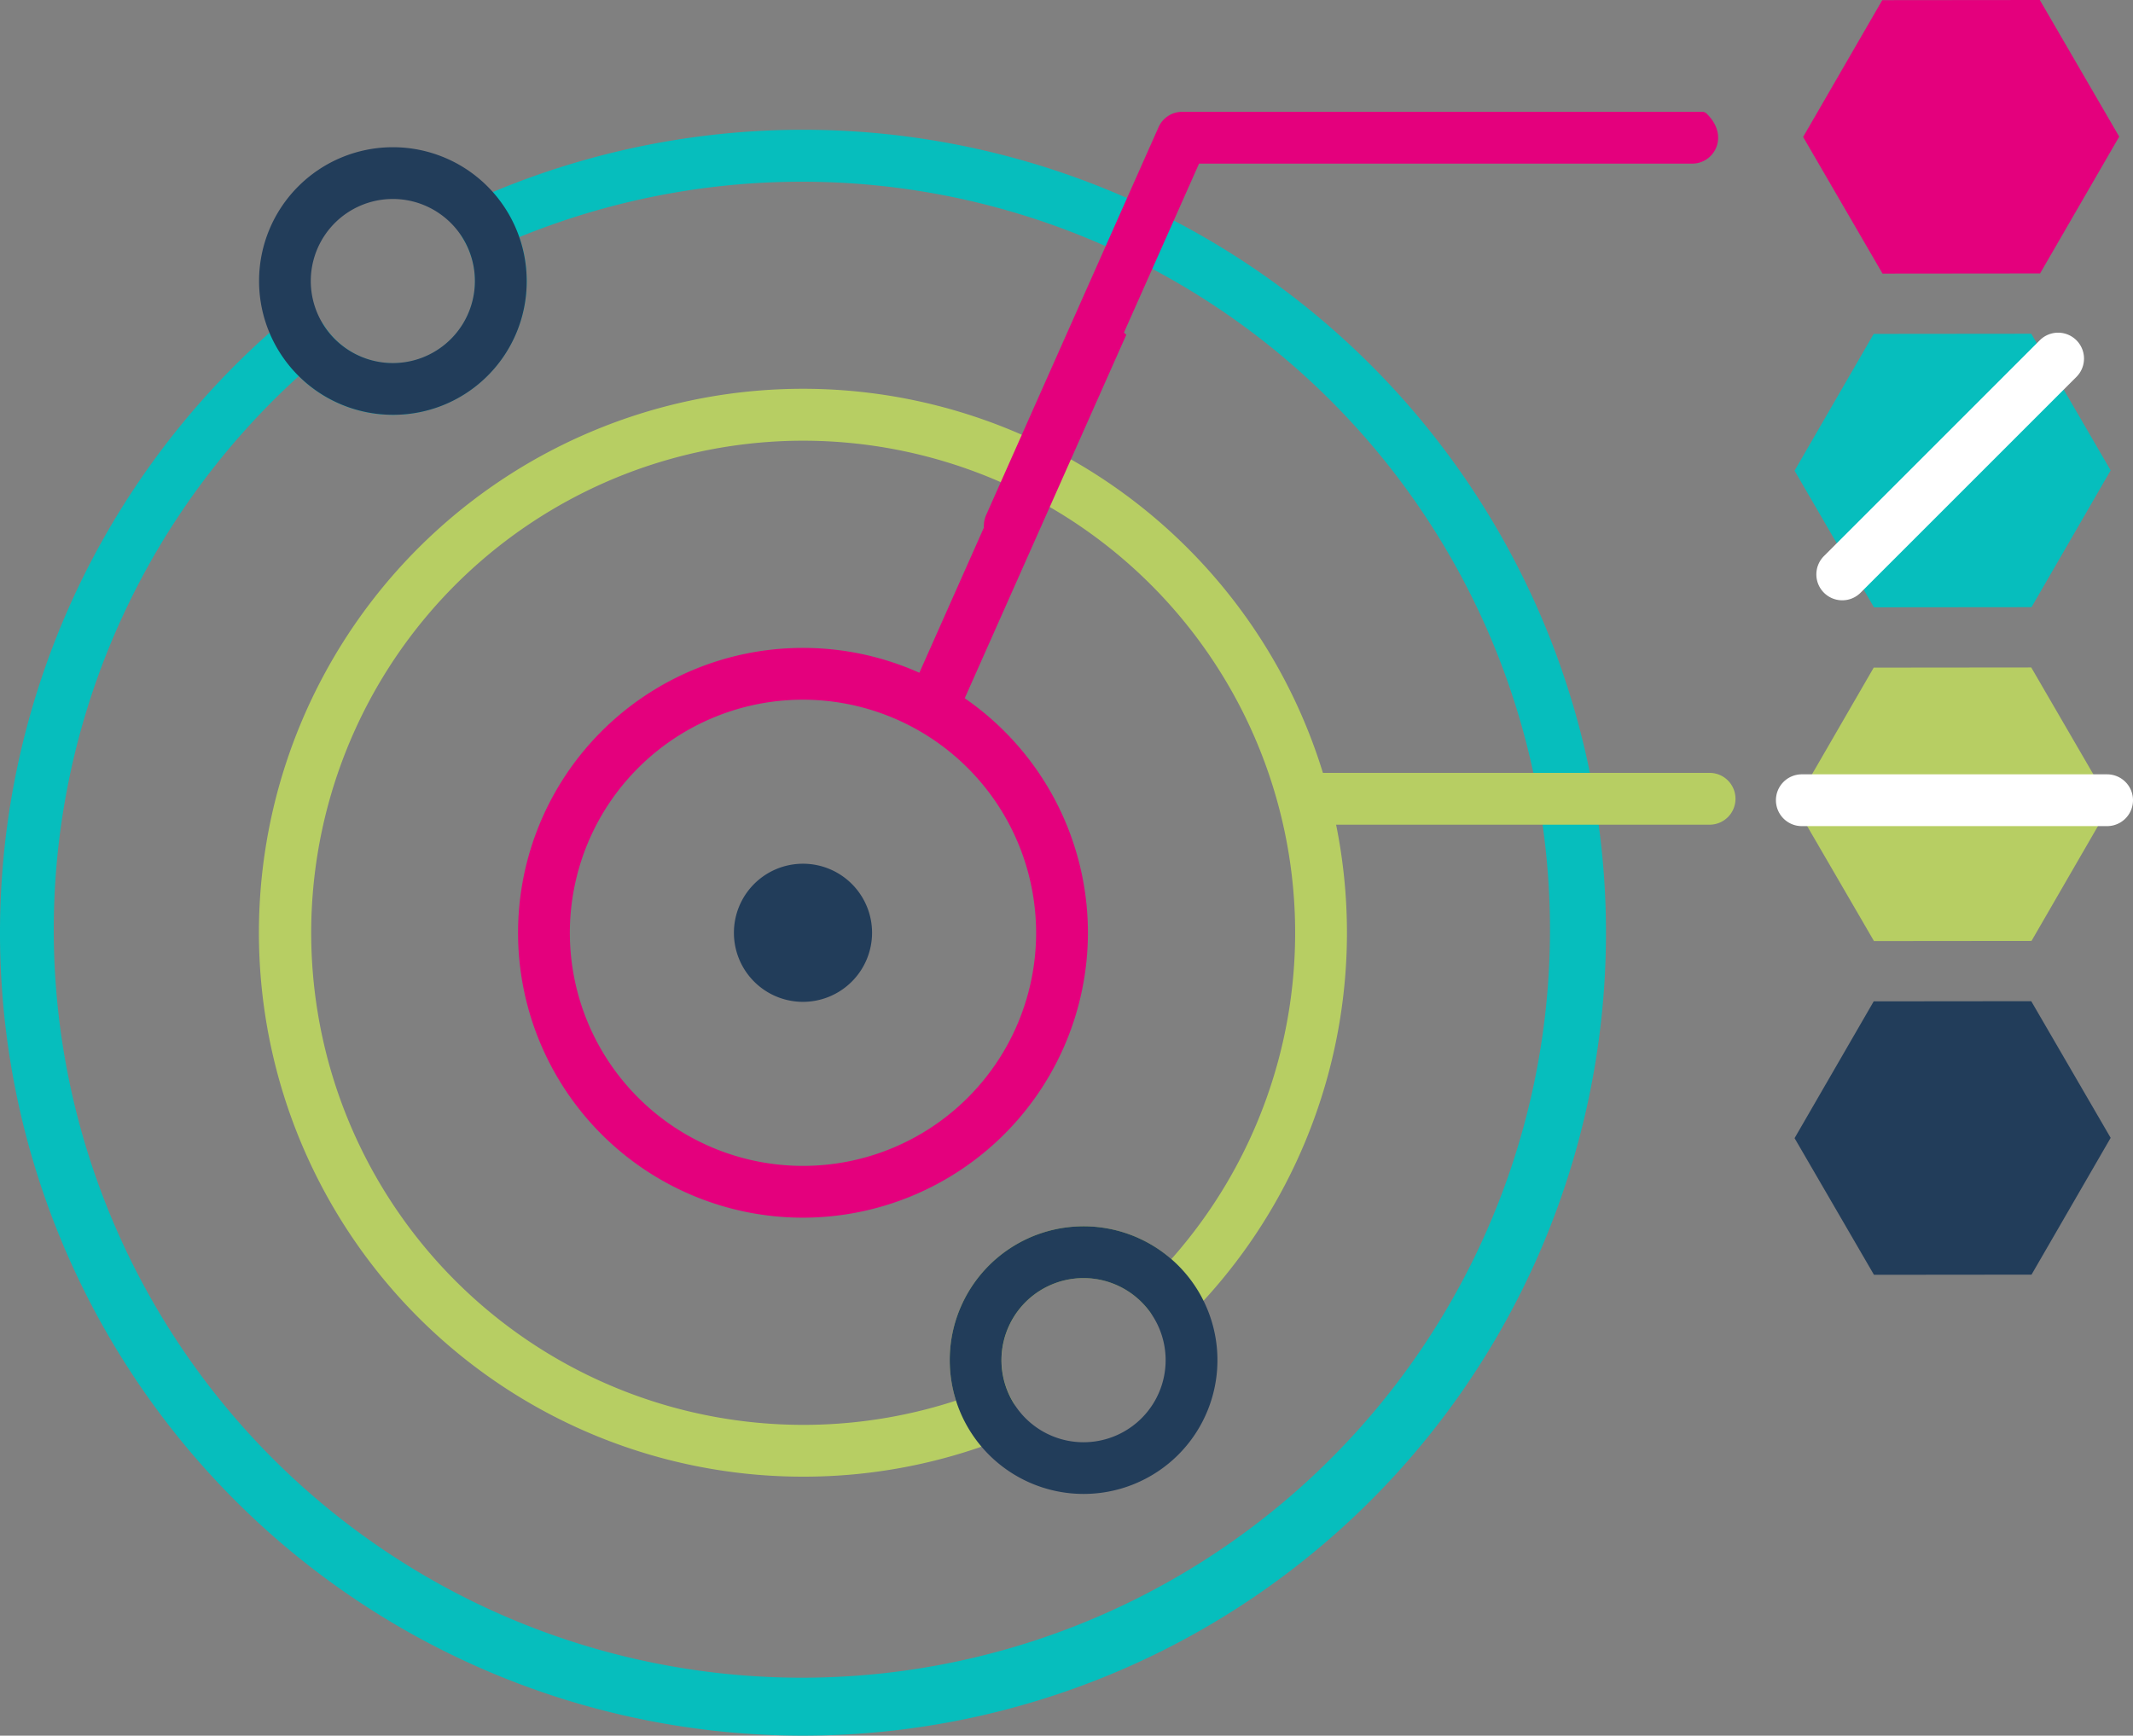
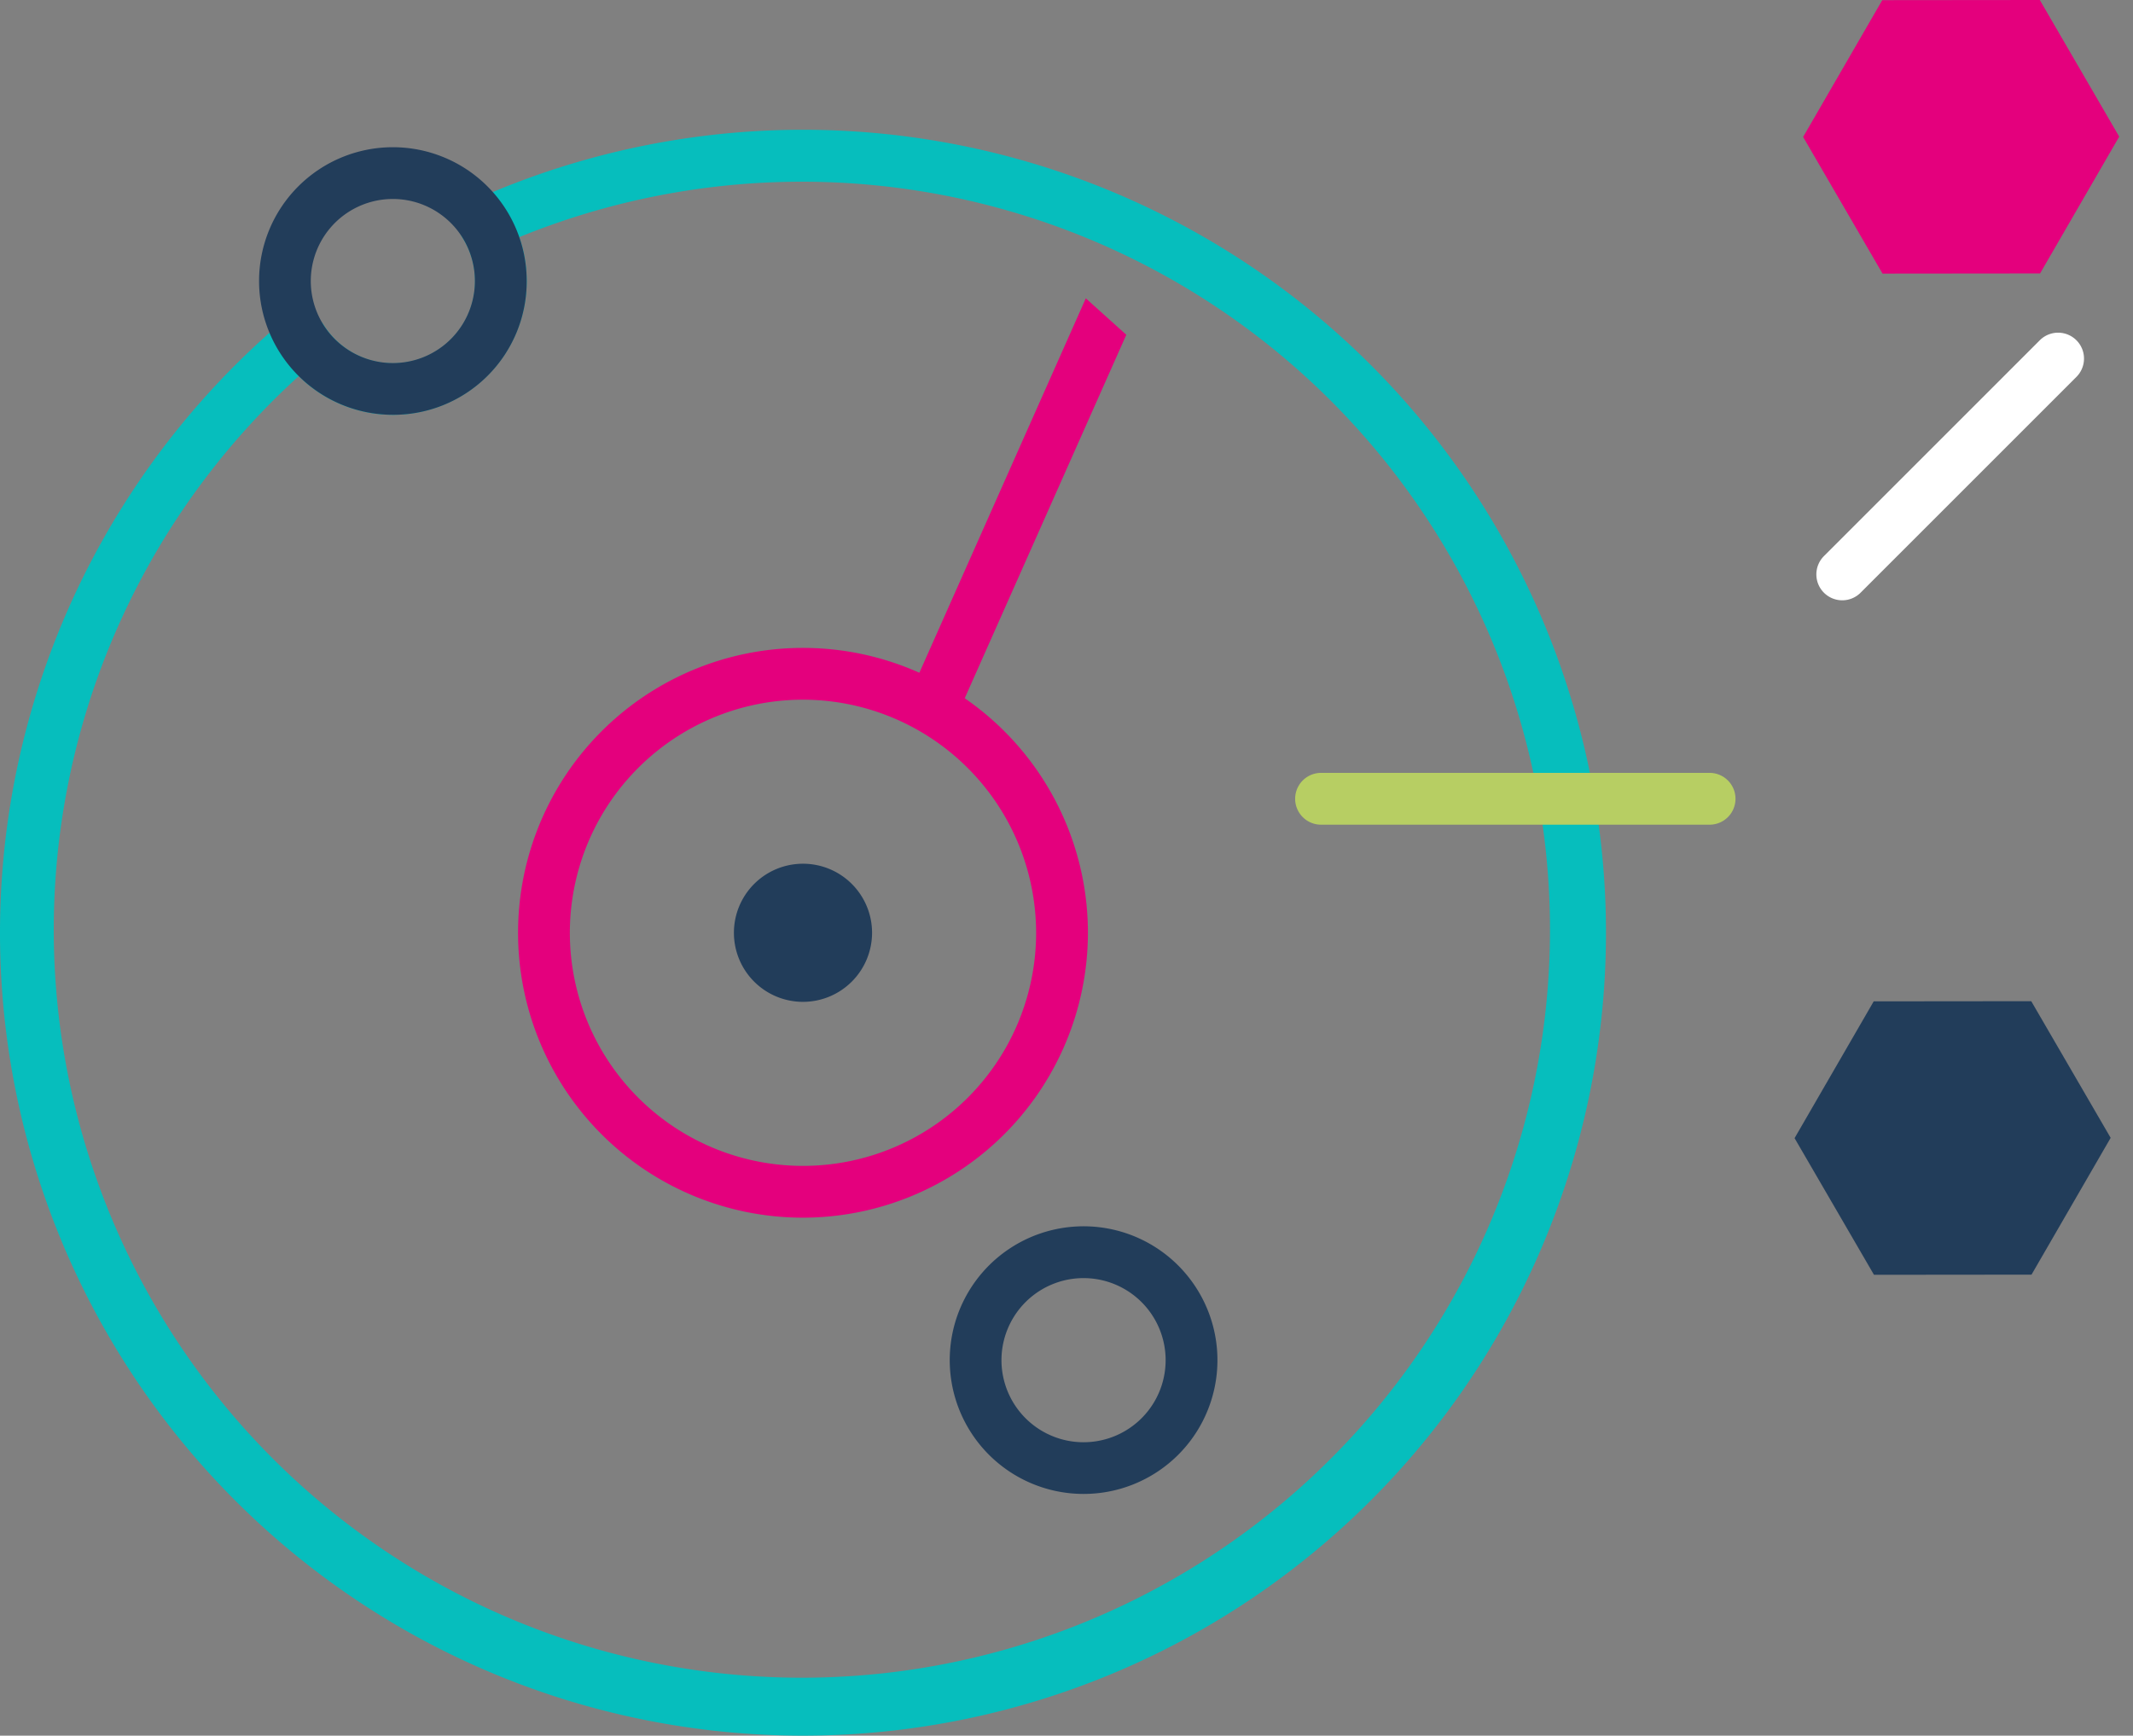
<svg xmlns="http://www.w3.org/2000/svg" viewBox="0 0 332.298 270.437">
  <rect x="0" y="0" width="332.298" height="270.437" fill="#808080" stroke="none" />
  <defs>
    <style>
      .cls-1 {
        isolation: isolate;
      }

      .cls-2, .cls-7 {
        mix-blend-mode: multiply;
      }

      .cls-3 {
        fill: #e4007d;
      }

      .cls-4 {
        fill: #223d5a;
      }

      .cls-5, .cls-7 {
        fill: #06bebd;
      }

      .cls-6 {
        fill: #b7ce63;
      }

      .cls-8 {
        fill: #fff;
      }
    </style>
  </defs>
  <title>Fichier 1</title>
  <g class="cls-1">
    <g id="Calque_2" data-name="Calque 2">
      <g id="Calque_1-2" data-name="Calque 1">
        <g class="cls-2">
          <path class="cls-3" d="M125.097,189.729a44.389,44.389,0,1,1,44.389-44.389A44.439,44.439,0,0,1,125.097,189.729Zm0-80.708a36.319,36.319,0,1,0,36.319,36.319A36.36,36.36,0,0,0,125.097,109.021Z" />
        </g>
        <path class="cls-4" d="M125.097,156.101a10.761,10.761,0,1,1,10.761-10.761A10.774,10.774,0,0,1,125.097,156.101Z" />
        <g class="cls-2">
          <path class="cls-5" d="M125.097,270.437a125.093,125.093,0,0,1-80.673-220.7,4.036,4.036,0,0,1,6.005.909A12.776,12.776,0,0,0,72.048,37.025,4.036,4.036,0,0,1,73.814,31.207a125.109,125.109,0,1,1,51.283,239.23ZM46.541,58.607A116.548,116.548,0,1,0,80.902,36.946,20.851,20.851,0,0,1,46.541,58.607Z" />
        </g>
        <path class="cls-4" d="M61.204,64.632A20.847,20.847,0,1,1,82.053,43.782,20.772,20.772,0,0,1,61.204,64.632Zm0-33.628A12.783,12.783,0,1,0,72.048,37.025,12.793,12.793,0,0,0,61.204,31.003Z" />
        <g class="cls-2">
-           <path class="cls-6" d="M125.097,230.083a84.752,84.752,0,1,1,60.232-25.137,4.035,4.035,0,0,1-6.142-.48,12.778,12.778,0,0,0-21.339,14.022,4.035,4.035,0,0,1-1.996,5.837A84.392,84.392,0,0,1,125.097,230.083Zm0-161.416a76.673,76.673,0,1,0,23.843,149.564,20.844,20.844,0,0,1,33.541-22.043A76.671,76.671,0,0,0,125.097,68.667Z" />
-         </g>
+           </g>
        <path class="cls-4" d="M168.814,232.773a20.85,20.85,0,1,1,16.921-33.025,20.845,20.845,0,0,1-16.921,33.025Zm0-33.628a12.787,12.787,0,1,0,10.373,5.321A12.793,12.793,0,0,0,168.814,199.145Z" />
-         <path class="cls-3" d="M157.272,86.025a4.034,4.034,0,0,1-1.774-.413,4.166,4.166,0,0,1-1.832-5.443l26.823-60.351a4.036,4.036,0,0,1,3.688-2.396h81.027a.927.927,0,0,1,.637.25c3.667,3.514,1.231,7.821-2.209,7.821H186.799l-25.838,58.135A4.035,4.035,0,0,1,157.272,86.025Z" />
        <path class="cls-3" d="M175.466,52.16l-25.838,58.135a4.035,4.035,0,0,1-7.375-3.279l26.903-60.531" />
        <path class="cls-6" d="M266.336,128.496h-60.531a4.035,4.035,0,1,1,0-8.071h60.531a4.035,4.035,0,1,1,0,8.071Z" />
        <g class="cls-2">
          <polygon class="cls-3" points="317.78 0 293.236 0.024 280.907 21.338 293.277 42.629 317.821 42.605 330.15 21.291 317.78 0" />
        </g>
-         <polygon class="cls-7" points="316.447 52 291.903 52.024 279.574 73.338 291.944 94.629 316.488 94.605 328.817 73.291 316.447 52" />
-         <polygon class="cls-6" points="316.447 104 291.903 104.024 279.574 125.338 291.944 146.629 316.488 146.605 328.817 125.291 316.447 104" />
        <polygon class="cls-4" points="316.447 156 291.903 156.024 279.574 177.338 291.944 198.629 316.488 198.605 328.817 177.291 316.447 156" />
        <path class="cls-8" d="M287.003,93.534a4.035,4.035,0,0,1-2.853-6.888l33.628-33.628a4.035,4.035,0,0,1,5.706,5.707L289.856,92.353A4.023,4.023,0,0,1,287.003,93.534Z" />
-         <path class="cls-8" d="M277.852,127.538a4.035,4.035,0,0,1,2.853-6.888h47.558a4.035,4.035,0,1,1-0,8.07H280.705A4.023,4.023,0,0,1,277.852,127.538Z" />
      </g>
    </g>
  </g>
</svg>